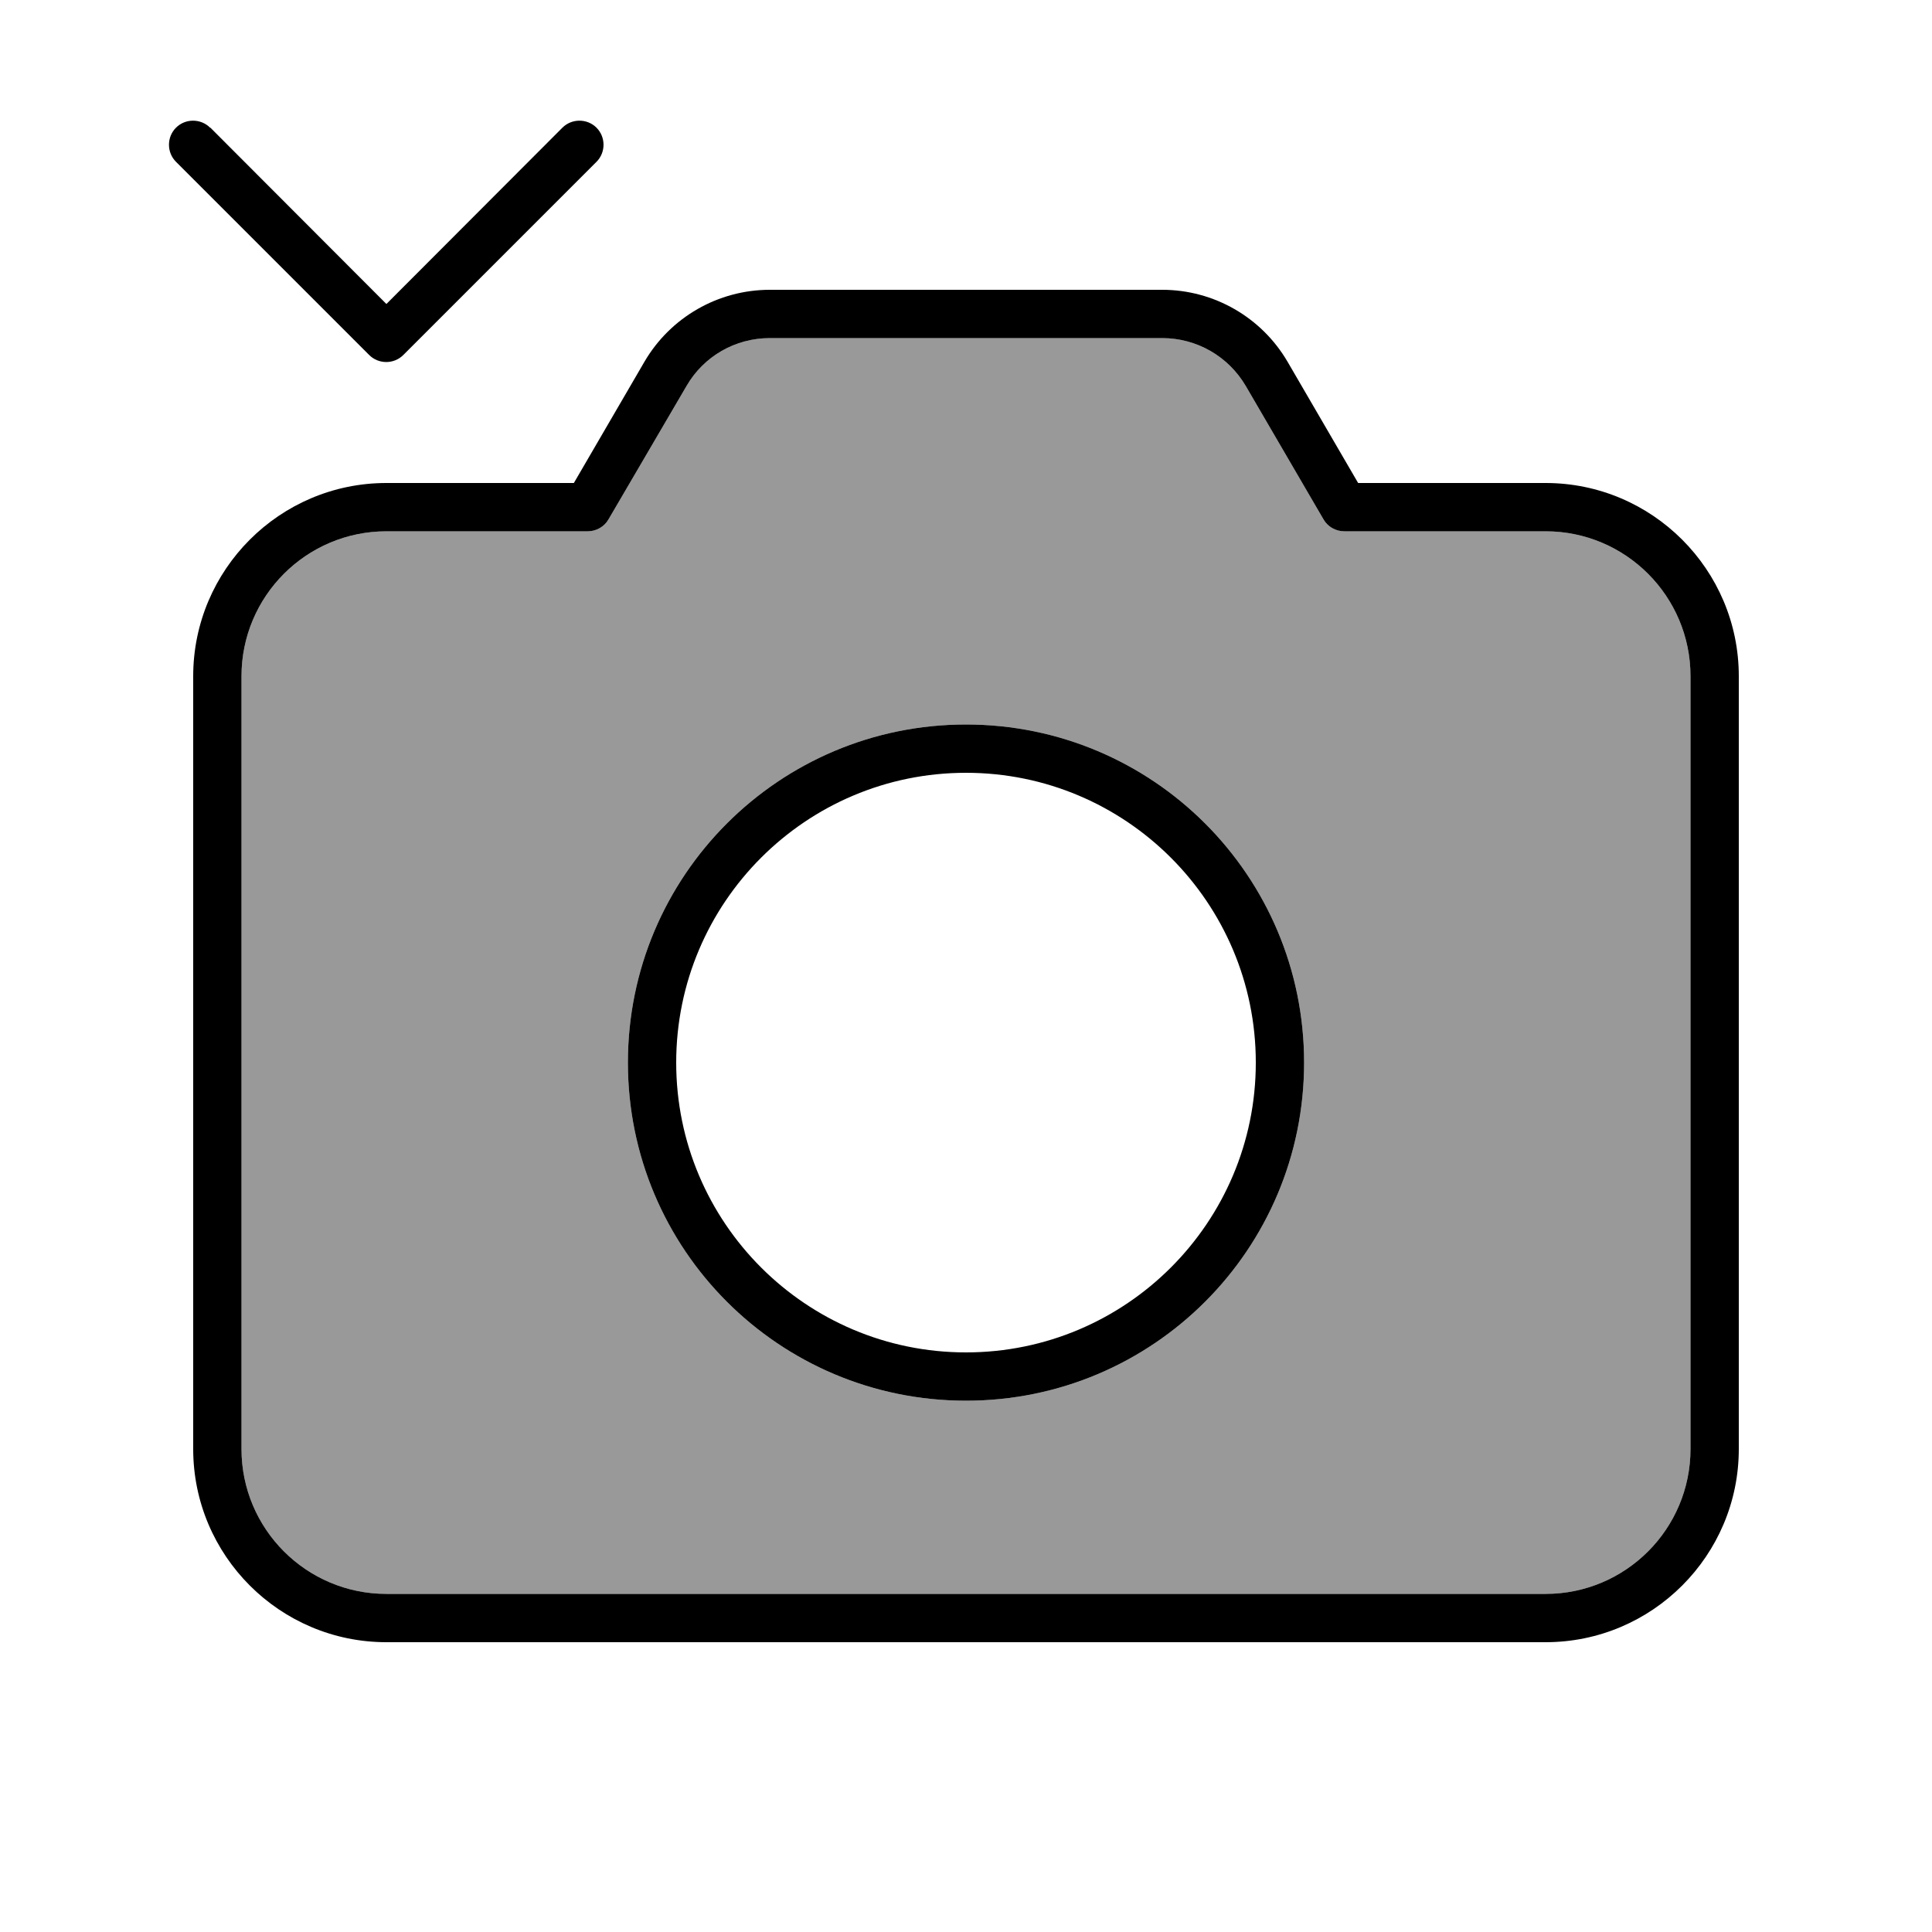
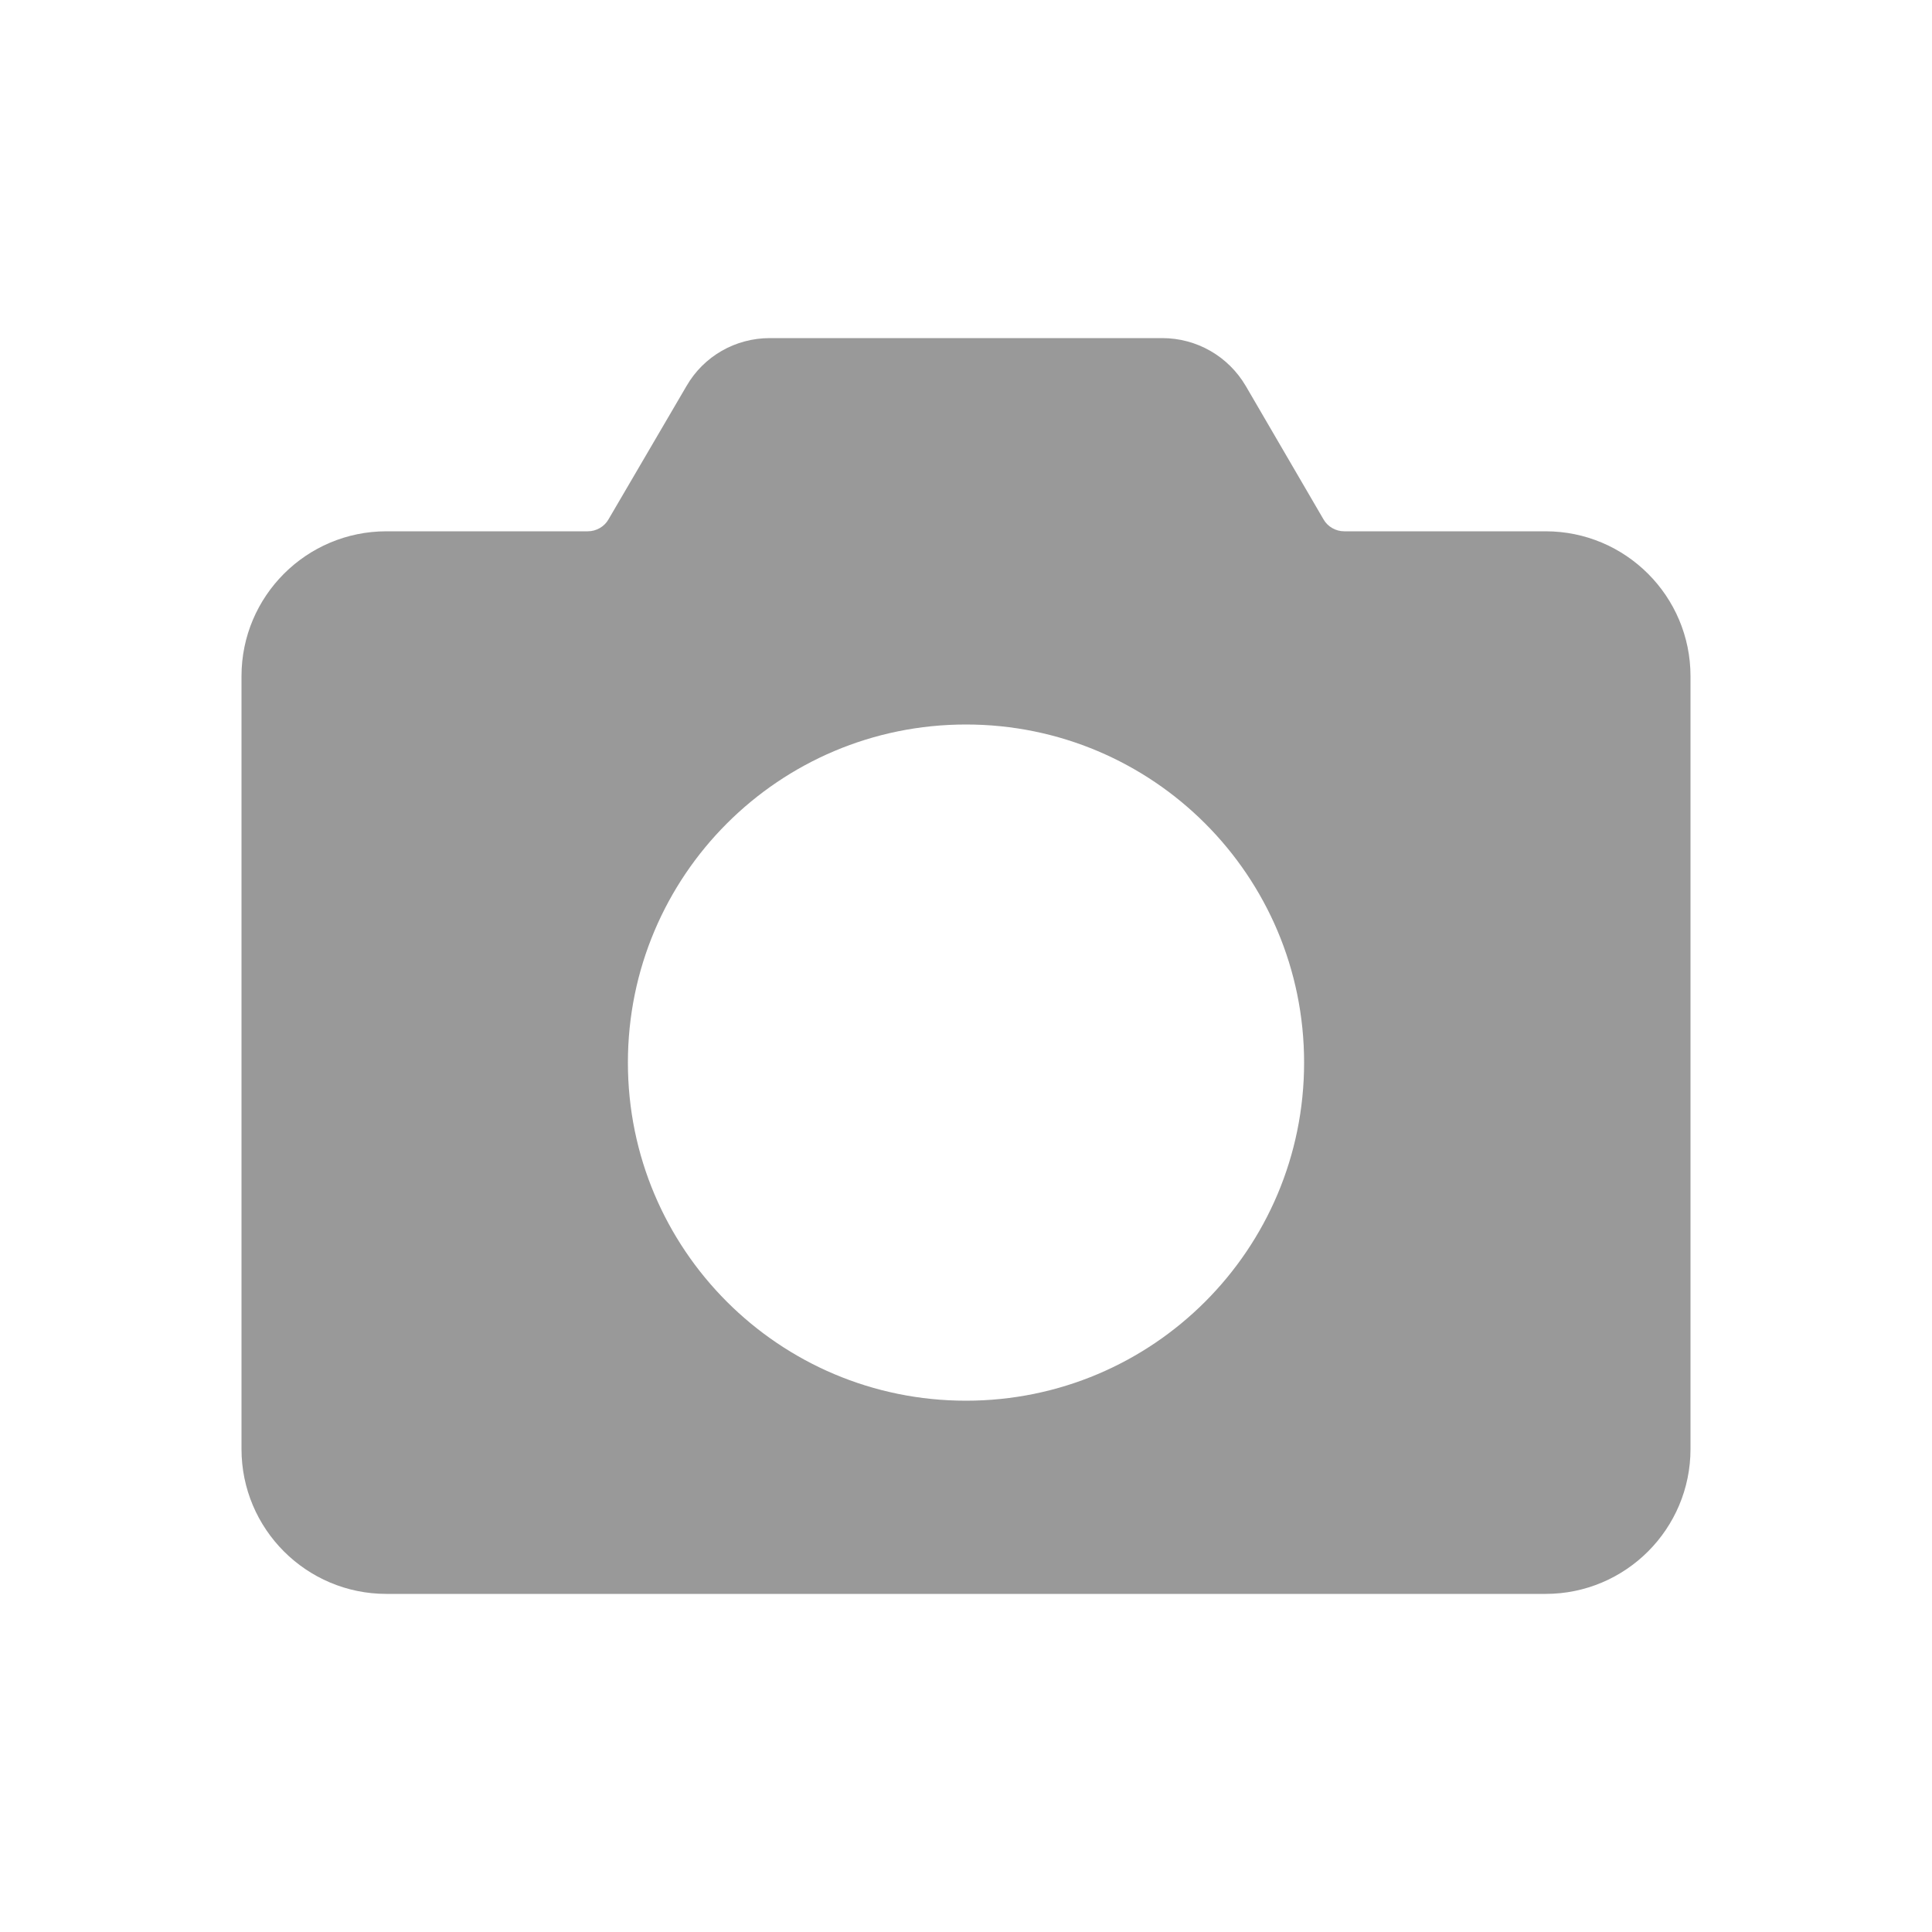
<svg xmlns="http://www.w3.org/2000/svg" viewBox="0 0 640 640">
  <path opacity=".4" fill="currentColor" d="M80 224L80 480C80 506.5 101.5 528 128 528L512 528C538.5 528 560 506.5 560 480L560 224C560 197.5 538.5 176 512 176L445.3 176C442.5 176 439.8 174.5 438.4 172L412.7 127.9C406.9 118 396.4 112 385 112L255 112C243.6 112 233.1 118 227.4 127.9L201.6 172C200.2 174.5 197.5 176 194.7 176L128 176C101.5 176 80 197.5 80 224zM432 352C432 413.9 381.9 464 320 464C258.1 464 208 413.9 208 352C208 290.1 258.1 240 320 240C381.9 240 432 290.1 432 352z" />
-   <path fill="currentColor" d="M69.7 42.3L128 100.7L186.3 42.3C189.4 39.2 194.5 39.2 197.6 42.3C200.7 45.4 200.7 50.5 197.6 53.6L133.6 117.6C130.5 120.7 125.4 120.7 122.3 117.6L58.3 53.6C55.2 50.5 55.2 45.4 58.3 42.3C61.4 39.2 66.5 39.2 69.6 42.3zM213.5 119.8C222.1 105.1 237.9 96 255 96L385 96C402.1 96 417.9 105.1 426.5 119.8L449.9 160L512 160C547.3 160 576 188.7 576 224L576 480C576 515.3 547.3 544 512 544L128 544C92.7 544 64 515.3 64 480L64 224C64 188.7 92.7 160 128 160L190.1 160L213.5 119.8zM255 112C243.6 112 233.1 118 227.4 127.9L201.6 172C200.2 174.5 197.5 176 194.7 176L128 176C101.5 176 80 197.5 80 224L80 480C80 506.5 101.5 528 128 528L512 528C538.5 528 560 506.5 560 480L560 224C560 197.5 538.5 176 512 176L445.3 176C442.5 176 439.8 174.5 438.4 172L412.7 127.9C406.9 118 396.4 112 385 112L255 112zM208 352C208 290.1 258.1 240 320 240C381.9 240 432 290.1 432 352C432 413.9 381.9 464 320 464C258.1 464 208 413.9 208 352zM320 448C373 448 416 405 416 352C416 299 373 256 320 256C267 256 224 299 224 352C224 405 267 448 320 448z" />
</svg>